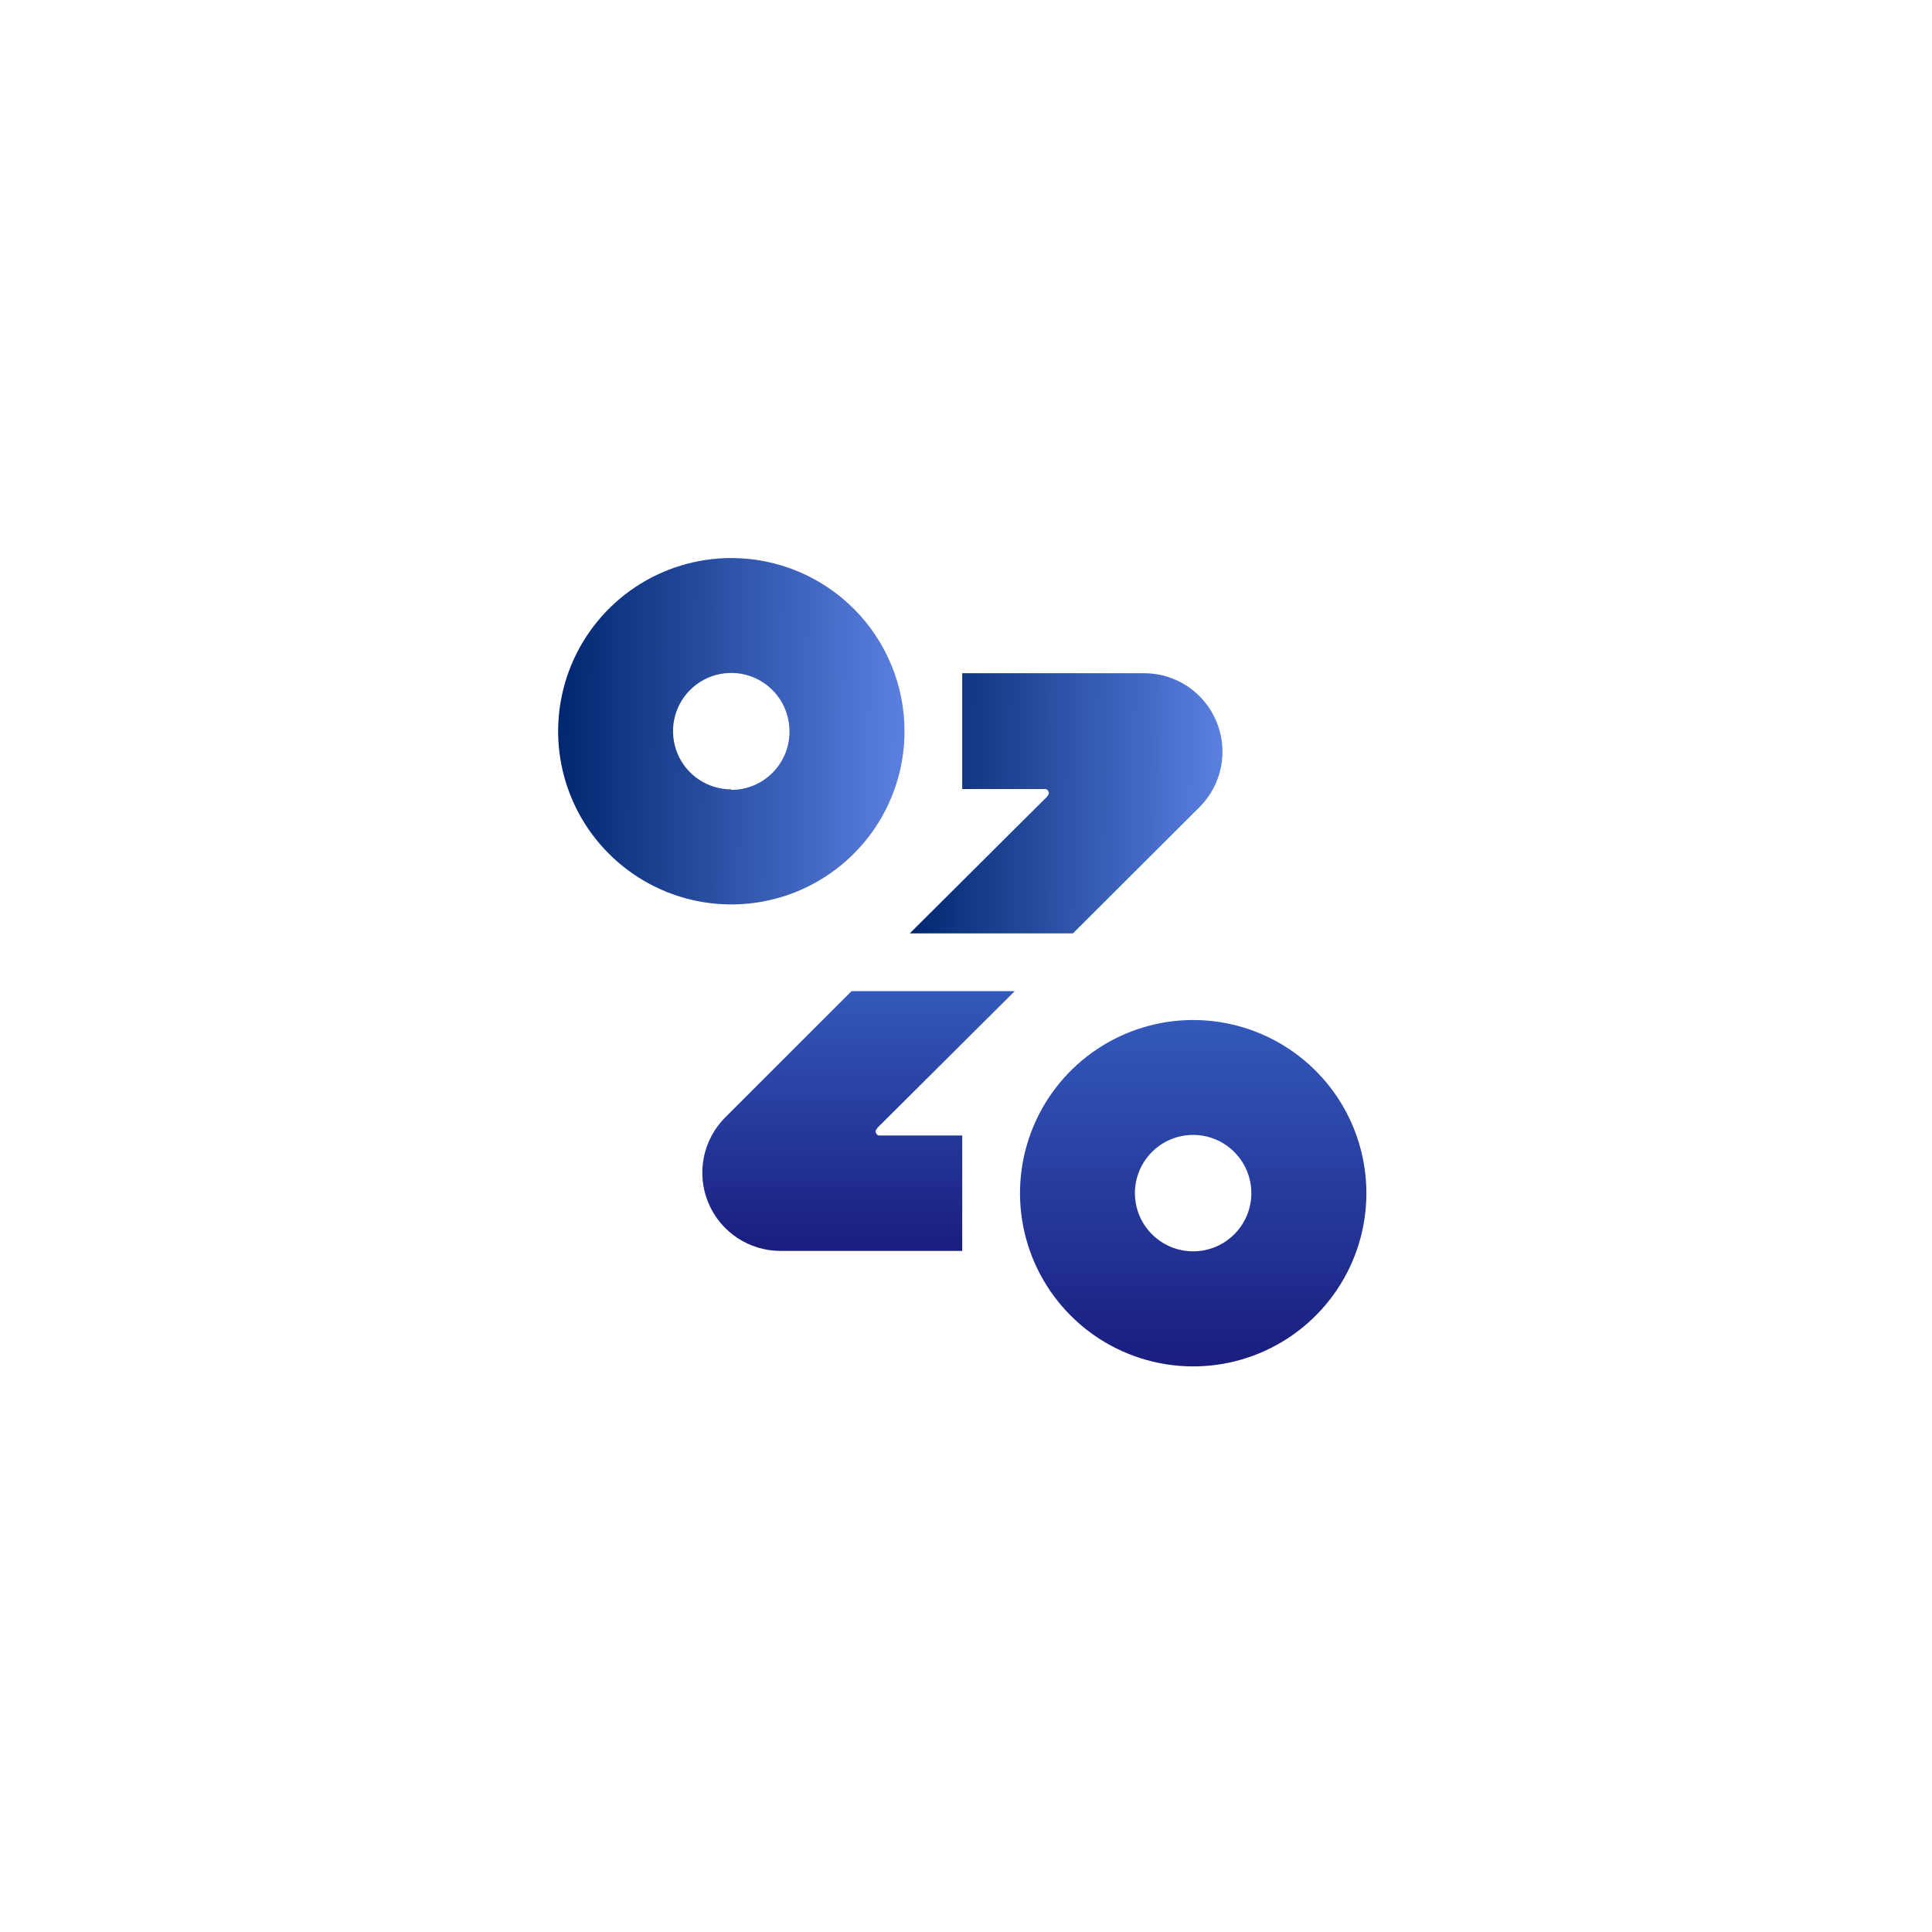
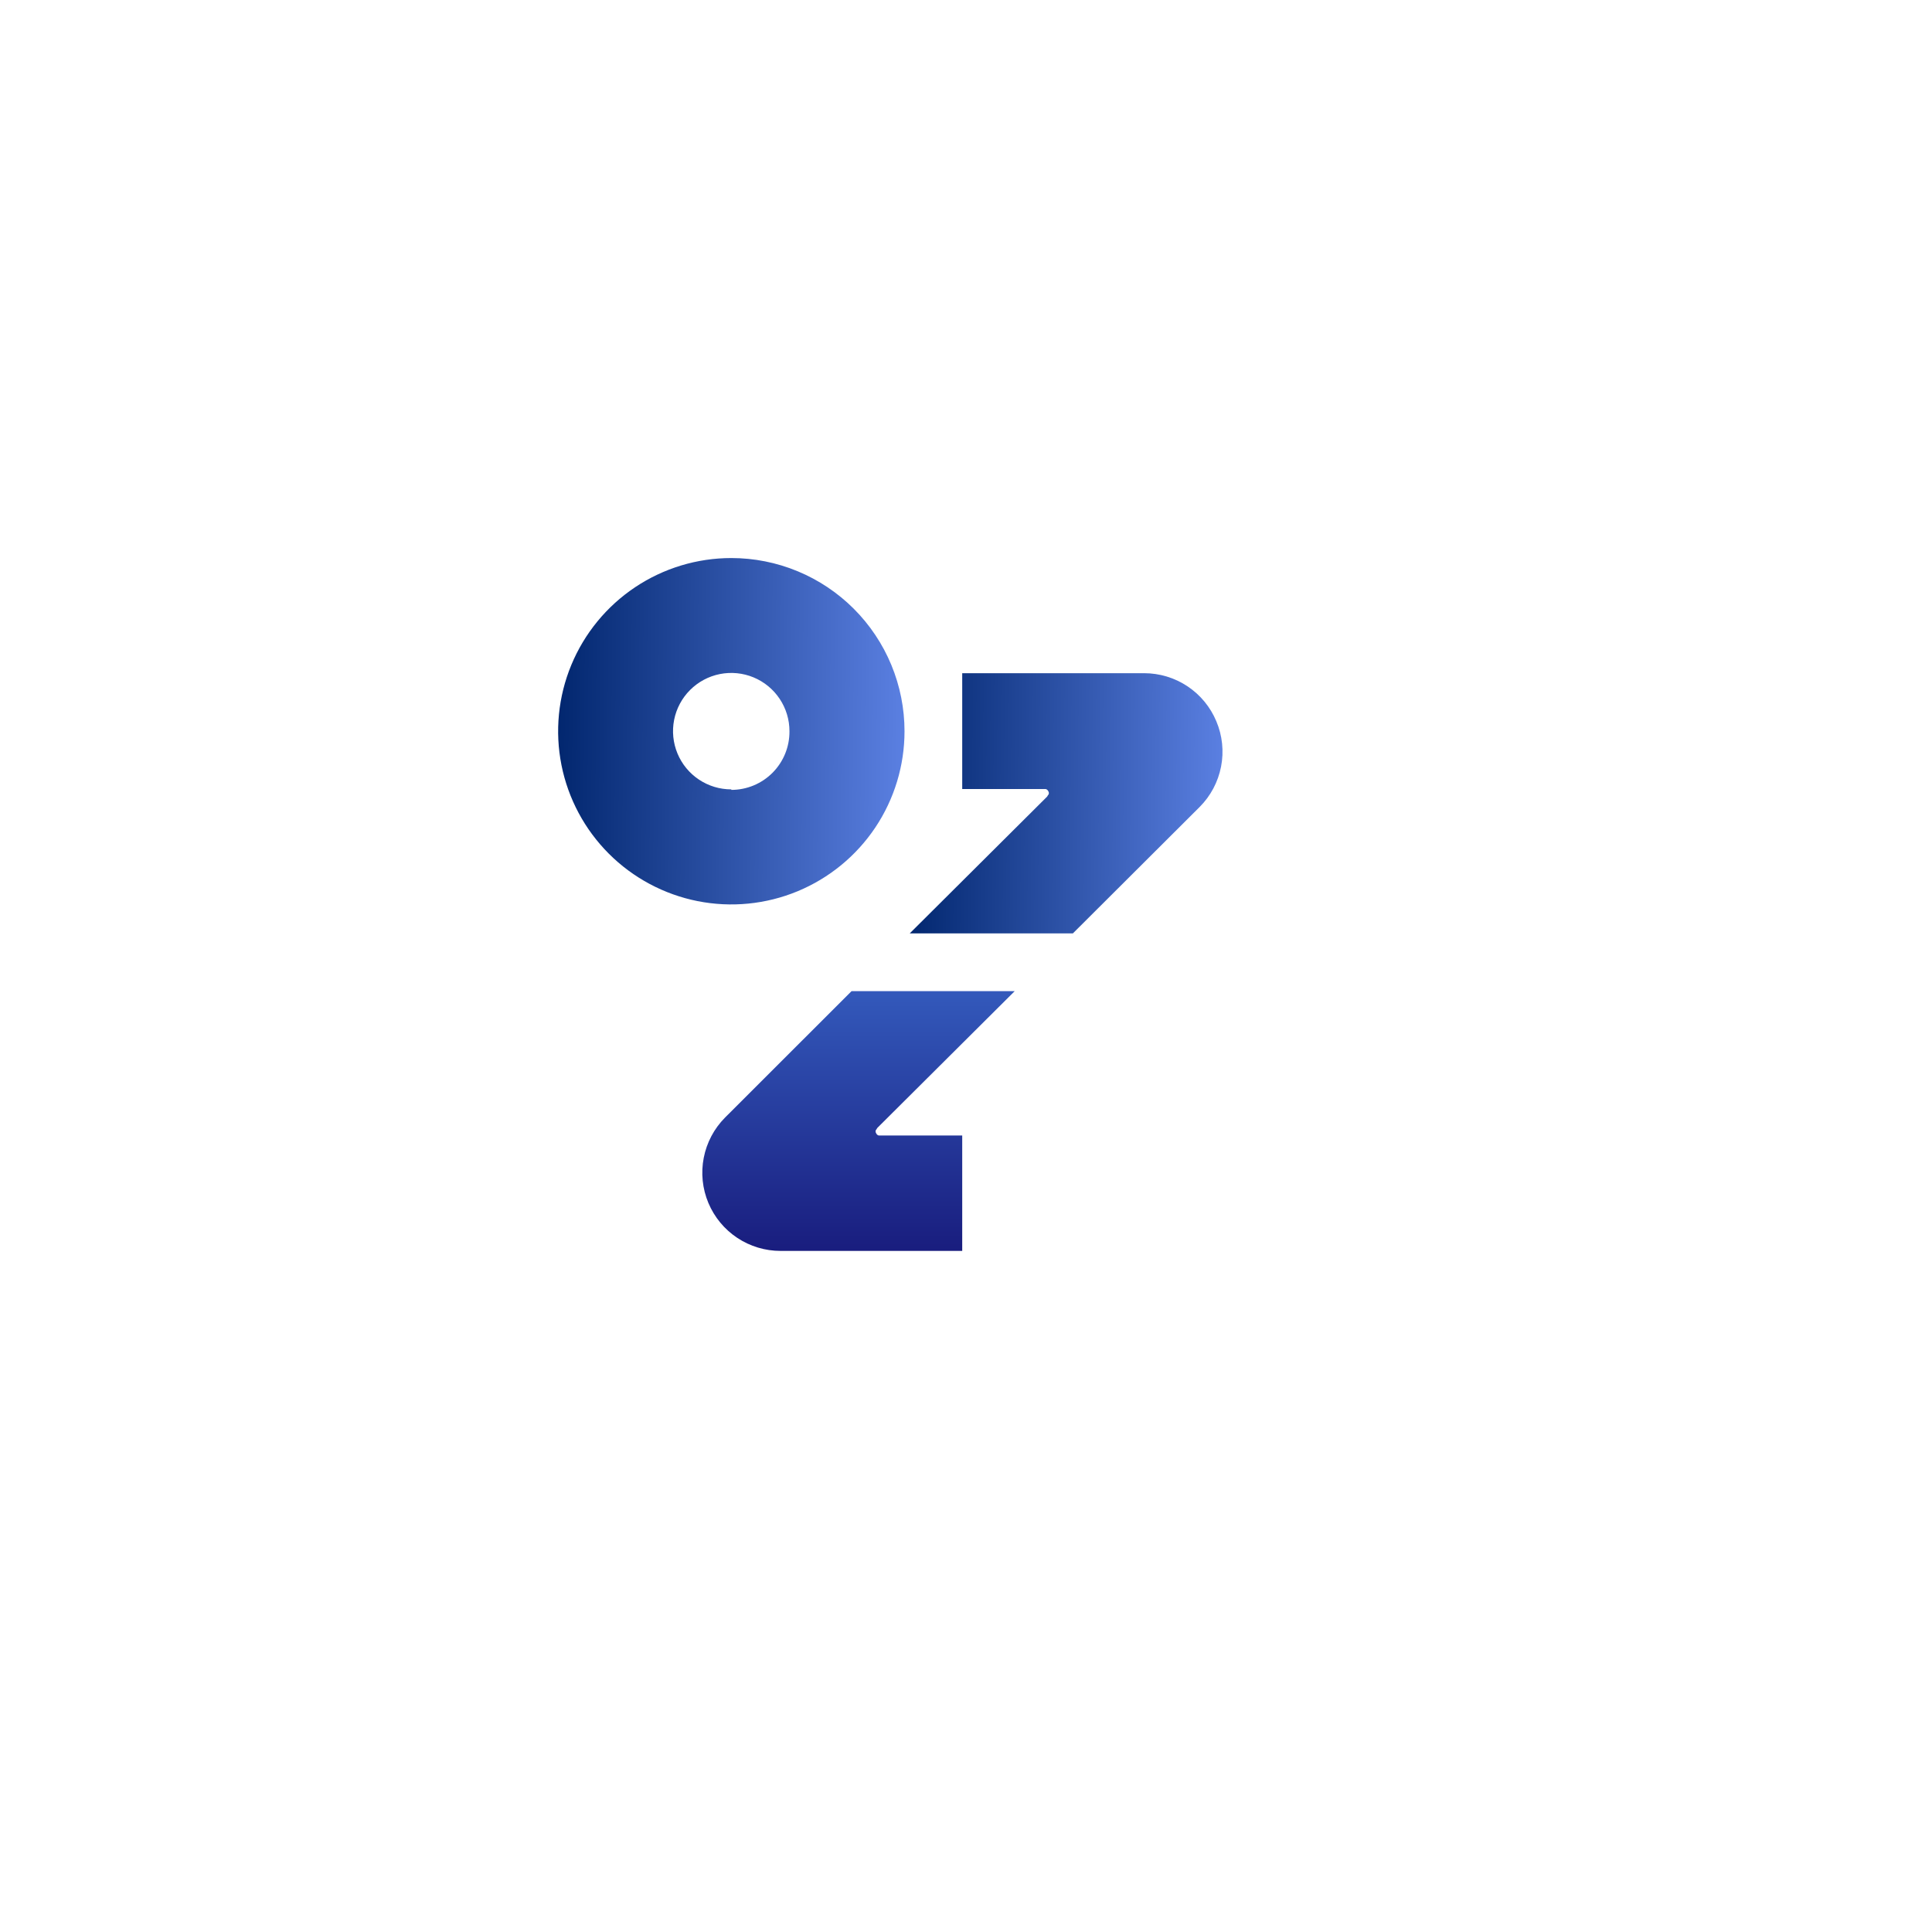
<svg xmlns="http://www.w3.org/2000/svg" width="180" height="180" viewBox="0 0 180 180" fill="none">
  <g filter="url(#filter0_d_65_1572)">
-     <rect x="40" y="40" width="100" height="100" rx="8" fill="white" />
    <g clip-path="url(#clip0_65_1572)">
      <path d="M68.136 51.992C64.945 51.992 61.825 52.938 59.171 54.711C56.518 56.484 54.45 59.005 53.228 61.953C52.007 64.901 51.687 68.146 52.31 71.276C52.933 74.406 54.469 77.281 56.726 79.538C58.983 81.794 61.858 83.331 64.988 83.954C68.118 84.577 71.362 84.257 74.311 83.036C77.26 81.814 79.779 79.746 81.553 77.093C83.326 74.439 84.272 71.319 84.272 68.128C84.272 66.009 83.855 63.911 83.044 61.953C82.233 59.995 81.044 58.217 79.546 56.718C78.047 55.22 76.269 54.031 74.311 53.22C72.353 52.409 70.255 51.992 68.136 51.992ZM68.136 73.544C67.062 73.546 66.013 73.229 65.12 72.633C64.226 72.038 63.53 71.191 63.118 70.199C62.707 69.208 62.599 68.117 62.808 67.064C63.017 66.011 63.534 65.044 64.293 64.285C65.052 63.526 66.019 63.009 67.072 62.8C68.125 62.591 69.216 62.699 70.207 63.11C71.199 63.522 72.046 64.218 72.641 65.112C73.237 66.005 73.554 67.055 73.552 68.128C73.558 68.843 73.423 69.553 73.154 70.215C72.884 70.878 72.486 71.481 71.983 71.989C71.479 72.497 70.88 72.9 70.22 73.175C69.559 73.45 68.851 73.592 68.136 73.592V73.544Z" fill="url(#paint0_linear_65_1572)" />
      <path d="M113.32 67.192C112.765 65.866 111.829 64.734 110.632 63.938C109.435 63.143 108.029 62.719 106.592 62.72H89.648V73.512H97.4C97.56 73.512 97.72 73.728 97.72 73.888C97.724 73.918 97.721 73.949 97.711 73.978C97.701 74.007 97.685 74.034 97.664 74.056C97.608 74.104 97.608 74.16 97.56 74.216L84.76 86.96H99.96L111.76 75.192C112.788 74.166 113.485 72.856 113.763 71.43C114.041 70.005 113.887 68.529 113.32 67.192Z" fill="url(#paint1_linear_65_1572)" />
      <path d="M66 112.08C66.557 113.404 67.492 114.535 68.689 115.329C69.886 116.123 71.291 116.546 72.728 116.544H89.648V105.792H81.896C81.736 105.792 81.576 105.576 81.576 105.408C81.573 105.379 81.576 105.349 81.586 105.322C81.596 105.294 81.612 105.269 81.632 105.248C81.688 105.2 81.688 105.144 81.736 105.088L94.536 92.344H79.336L67.552 104.12C66.534 105.144 65.843 106.447 65.567 107.864C65.29 109.281 65.441 110.749 66 112.08Z" fill="url(#paint2_linear_65_1572)" />
-       <path d="M111.168 95.032C107.978 95.032 104.859 95.978 102.206 97.75C99.553 99.522 97.485 102.04 96.263 104.987C95.041 107.935 94.72 111.178 95.34 114.307C95.961 117.437 97.495 120.312 99.75 122.569C102.004 124.827 104.877 126.366 108.005 126.991C111.134 127.616 114.378 127.3 117.326 126.083C120.275 124.865 122.797 122.801 124.573 120.15C126.349 117.5 127.299 114.382 127.304 111.192C127.307 109.071 126.892 106.97 126.083 105.01C125.273 103.049 124.085 101.267 122.586 99.767C121.088 98.266 119.308 97.075 117.349 96.263C115.389 95.45 113.289 95.032 111.168 95.032ZM111.168 116.584C110.095 116.586 109.045 116.269 108.152 115.673C107.258 115.078 106.562 114.231 106.15 113.239C105.739 112.248 105.631 111.157 105.84 110.104C106.049 109.051 106.566 108.084 107.325 107.325C108.084 106.566 109.051 106.049 110.104 105.84C111.157 105.631 112.248 105.739 113.239 106.15C114.231 106.562 115.078 107.258 115.673 108.152C116.269 109.045 116.586 110.095 116.584 111.168C116.582 112.604 116.011 113.98 114.995 114.995C113.98 116.011 112.604 116.582 111.168 116.584Z" fill="url(#paint3_linear_65_1572)" />
    </g>
  </g>
  <defs>
    <filter id="filter0_d_65_1572" x="0" y="0" width="180" height="180" filterUnits="userSpaceOnUse" color-interpolation-filters="sRGB">
      <feFlood flood-opacity="0" result="BackgroundImageFix" />
      <feColorMatrix in="SourceAlpha" type="matrix" values="0 0 0 0 0 0 0 0 0 0 0 0 0 0 0 0 0 0 127 0" result="hardAlpha" />
      <feOffset />
      <feGaussianBlur stdDeviation="20" />
      <feComposite in2="hardAlpha" operator="out" />
      <feColorMatrix type="matrix" values="0 0 0 0 0.008 0 0 0 0 0.524 0 0 0 0 1 0 0 0 0.5 0" />
      <feBlend mode="normal" in2="BackgroundImageFix" result="effect1_dropShadow_65_1572" />
      <feBlend mode="normal" in="SourceGraphic" in2="effect1_dropShadow_65_1572" result="shape" />
    </filter>
    <linearGradient id="paint0_linear_65_1572" x1="52.168" y1="53.933" x2="84.514" y2="54.194" gradientUnits="userSpaceOnUse">
      <stop stop-color="#02276F" />
      <stop offset="1" stop-color="#5B80E2" />
    </linearGradient>
    <linearGradient id="paint1_linear_65_1572" x1="84.912" y1="64.178" x2="114.116" y2="64.461" gradientUnits="userSpaceOnUse">
      <stop stop-color="#02276F" />
      <stop offset="1" stop-color="#5B80E2" />
    </linearGradient>
    <linearGradient id="paint2_linear_65_1572" x1="79.984" y1="92.344" x2="79.984" y2="116.544" gradientUnits="userSpaceOnUse">
      <stop stop-color="#3359BB" />
      <stop offset="1" stop-color="#191D7E" />
    </linearGradient>
    <linearGradient id="paint3_linear_65_1572" x1="111.168" y1="95.032" x2="111.168" y2="127.304" gradientUnits="userSpaceOnUse">
      <stop stop-color="#3359BB" />
      <stop offset="1" stop-color="#191D7E" />
    </linearGradient>
    <clipPath id="clip0_65_1572">
      <rect width="75.304" height="75.304" fill="white" transform="translate(52 52)" />
    </clipPath>
  </defs>
</svg>